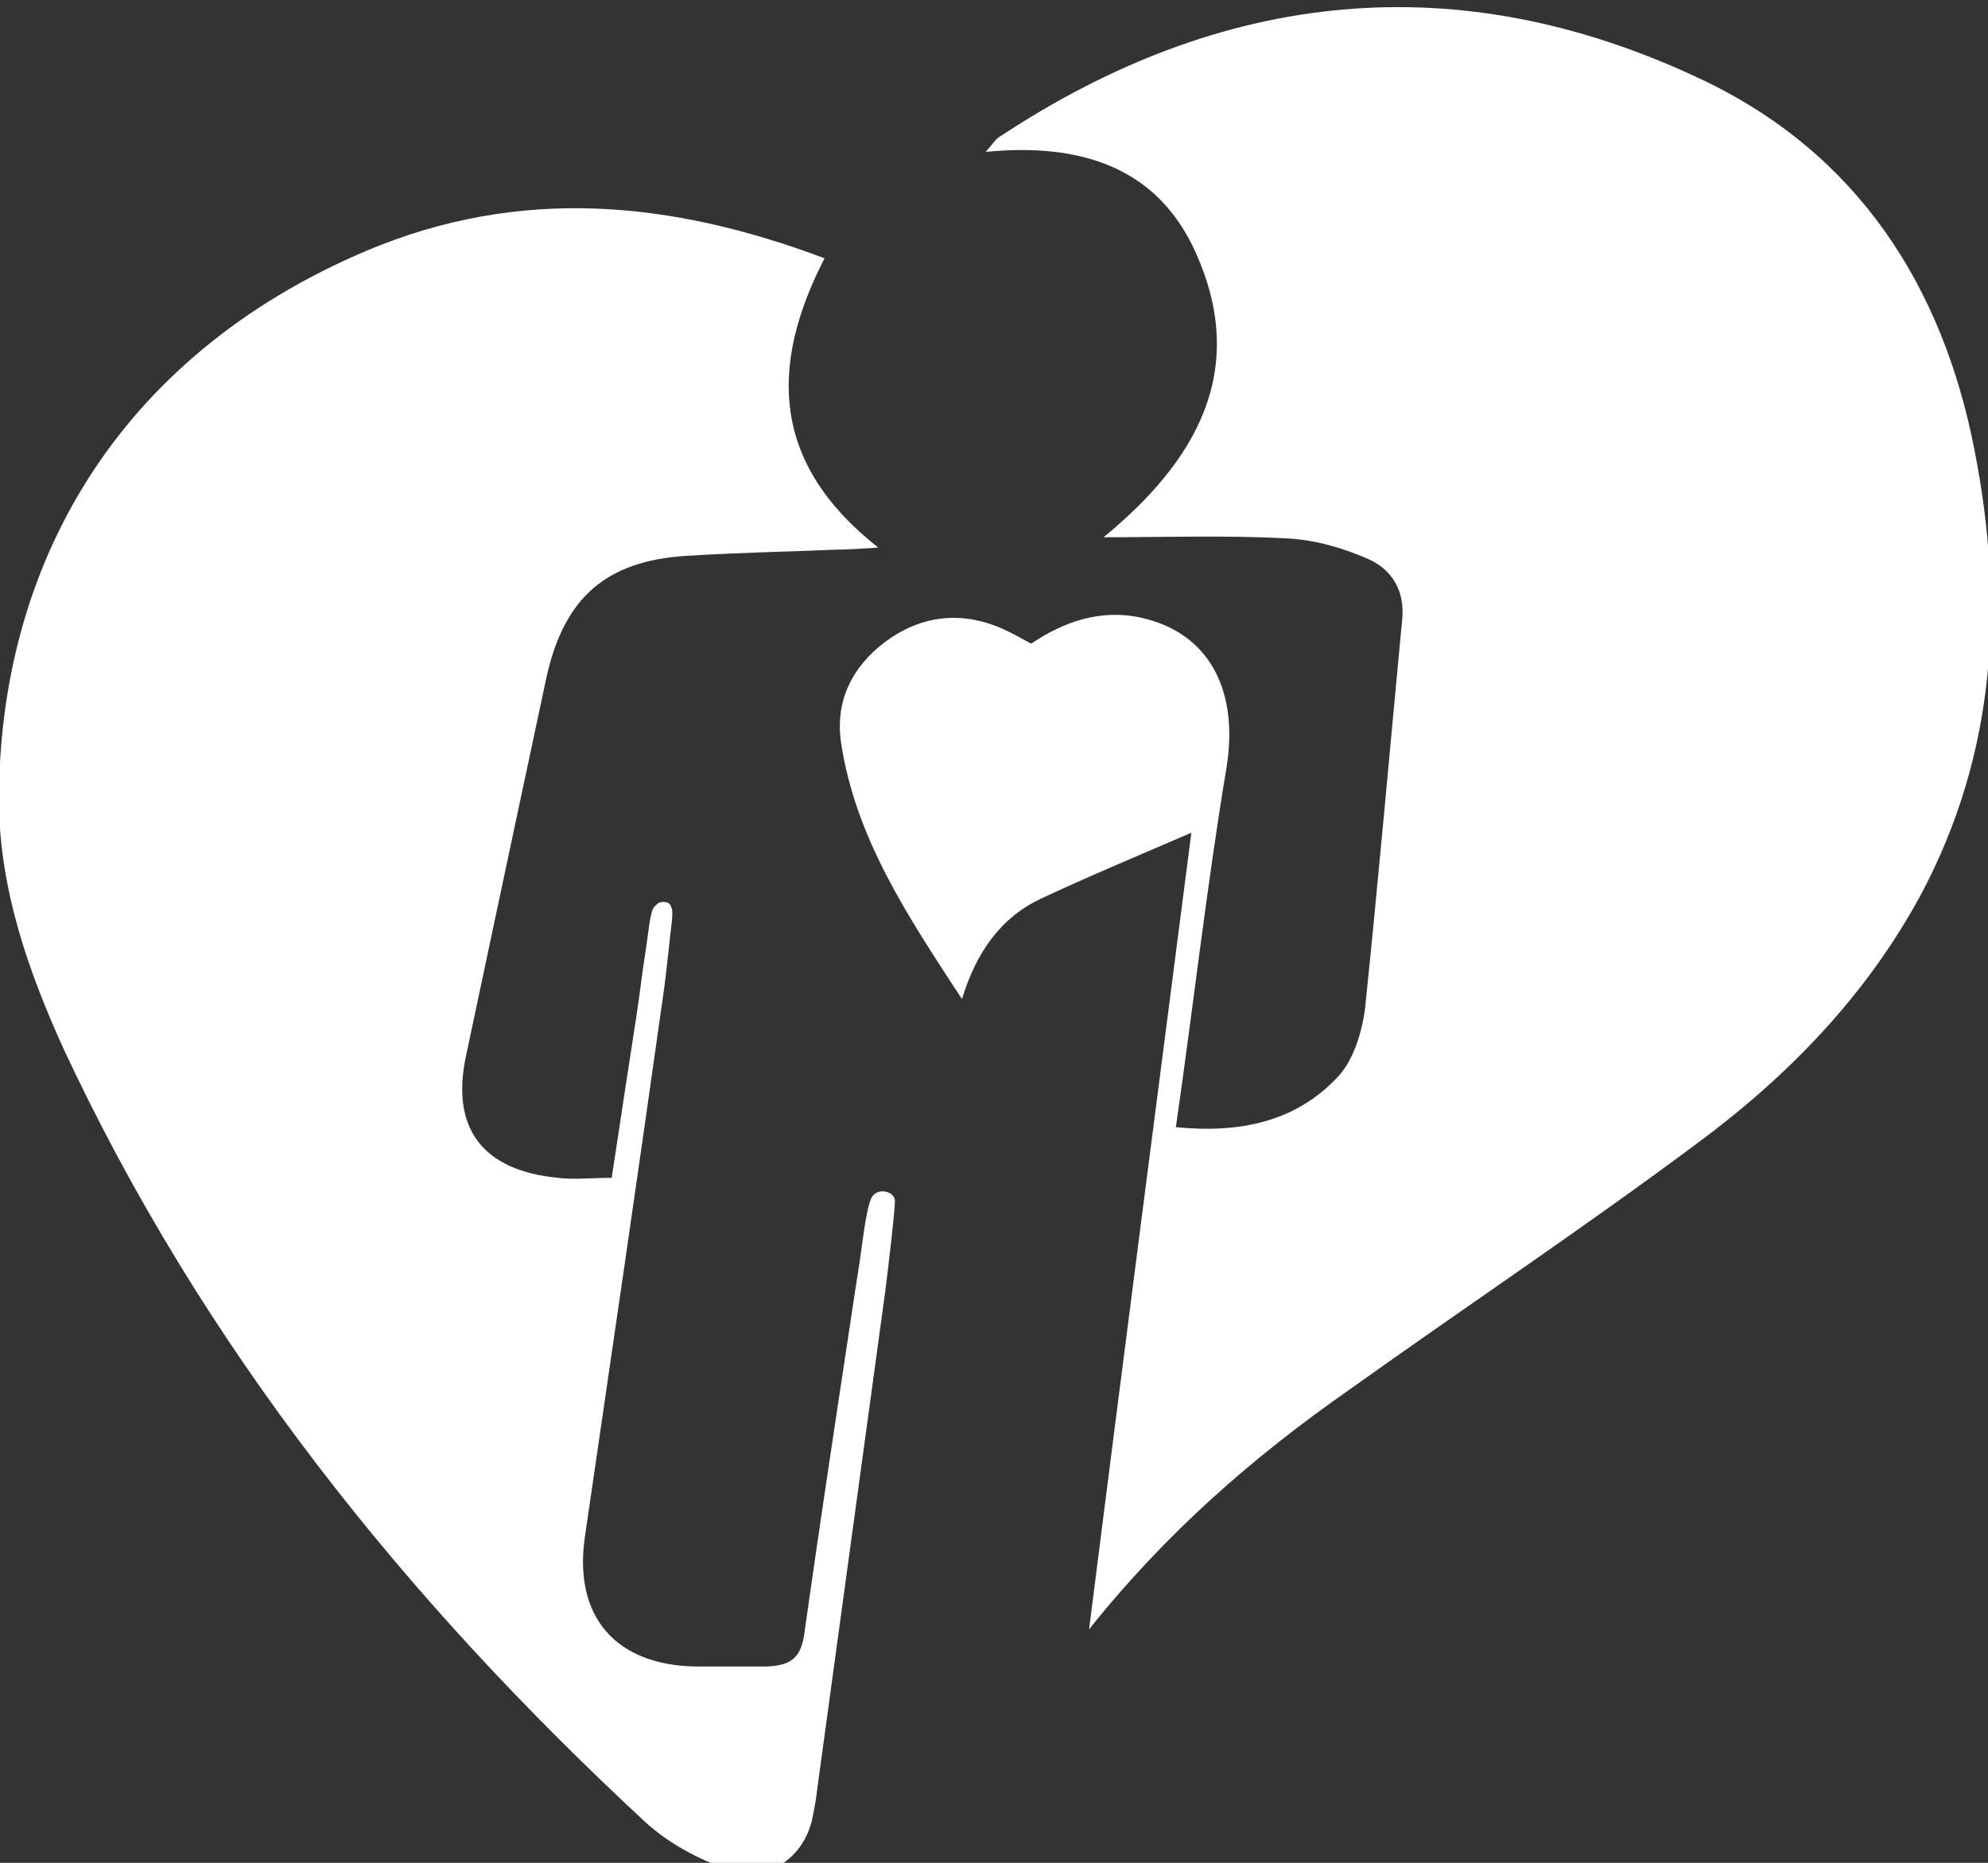
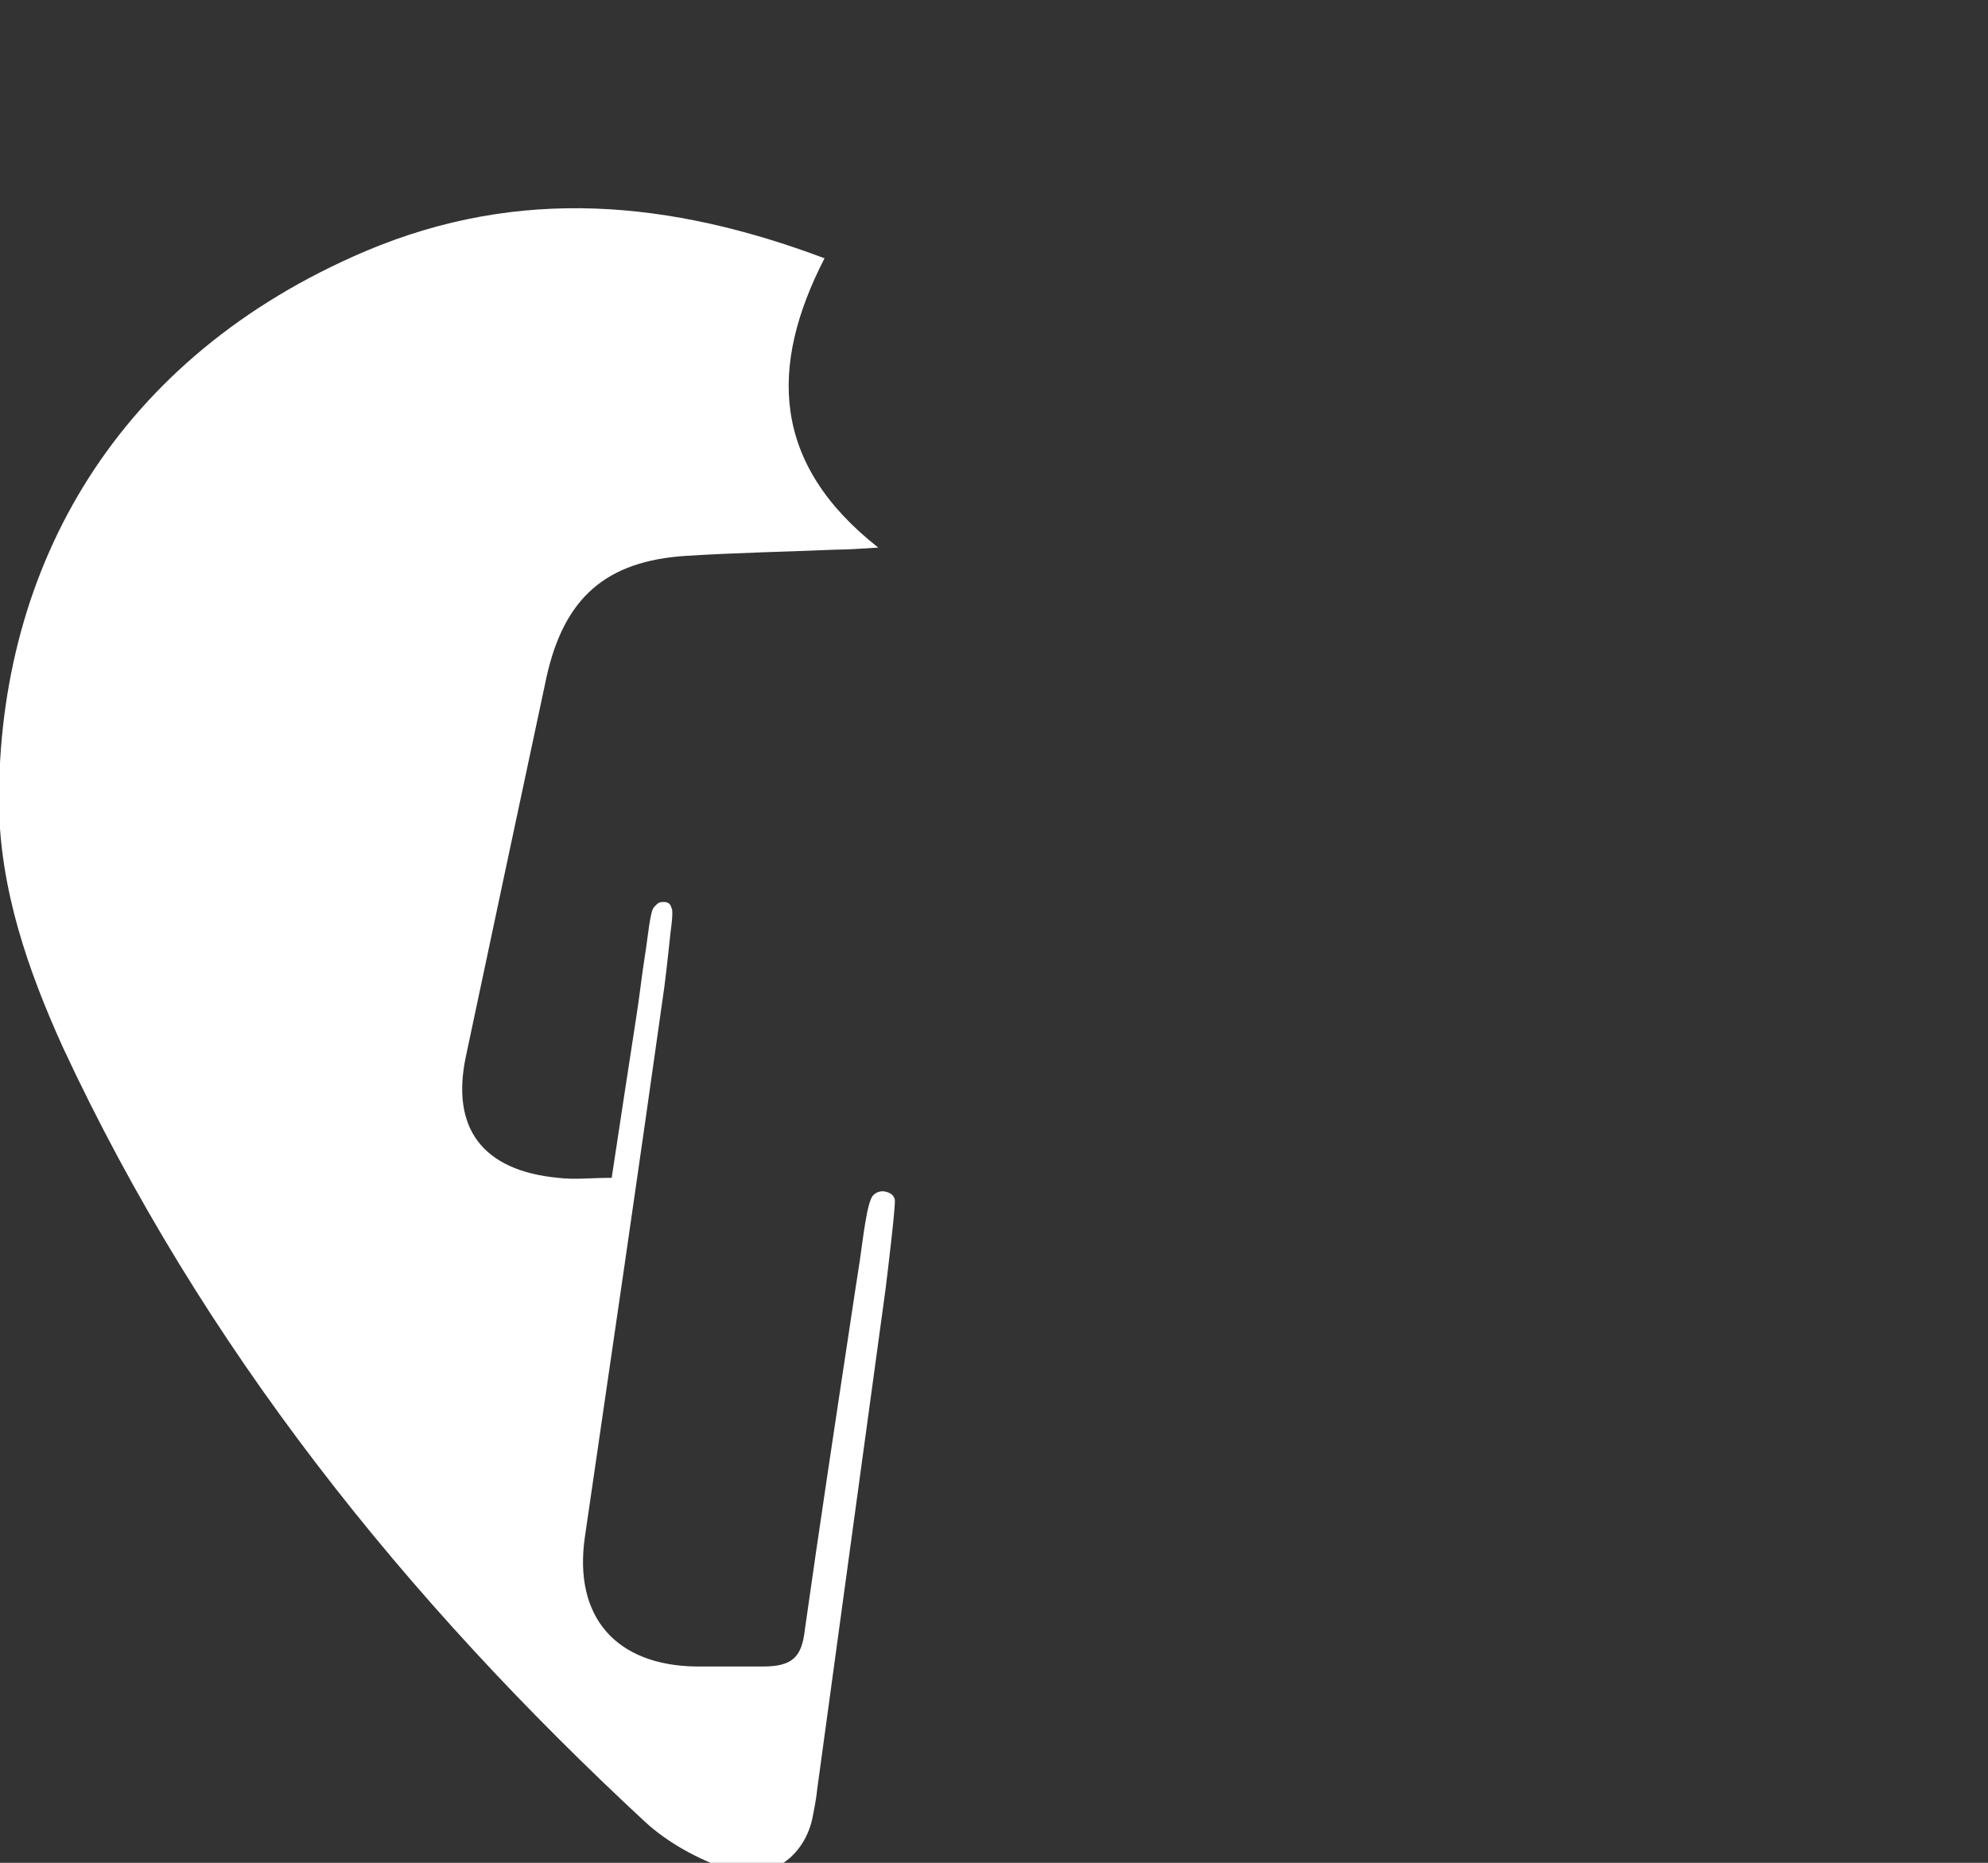
<svg xmlns="http://www.w3.org/2000/svg" id="Capa_1" x="0px" y="0px" viewBox="0 0 192.4 180.3" style="enable-background:new 0 0 192.4 180.3;" xml:space="preserve">
  <rect x="0" y="0" width="192.4" height="180.3" fill="#333333" stroke="none" />
  <style type="text/css">	.st0{fill:#FFFFFF;}</style>
  <g>
-     <path class="st0" d="M105.4,157.7c3.3-26.1,6.6-51.5,9.9-77.1c-5.1,2.2-9.9,4.2-14.6,6.4c-3.8,1.8-6.2,5.1-7.6,9.7  c-5.3-8.1-10.3-15.6-11.7-24.8c-0.6-4.1,1.1-7.4,4.3-9.8c3.4-2.5,7.2-3,11.2-1.3c0.9,0.4,1.8,0.9,2.9,1.5c3.1-2.1,6.7-3.4,10.7-2.5  c6.6,1.5,9.4,7.1,8.2,14.5c-1.9,11.4-3.2,23-4.9,34.8c6.2,0.6,11.6-0.5,15.7-4.9c1.5-1.6,2.3-4.3,2.6-6.5  c1.3-12.5,2.4-25.1,3.6-37.7c0.3-2.8-1-4.9-3.3-5.9c-2.5-1.1-5.3-1.9-8.1-2c-5.7-0.3-11.5-0.1-17.5-0.1c8.9-7.3,14.1-16.1,8.9-27.6  c-3.7-8.2-11.1-10.6-20.3-9.7c0.7-0.8,1-1.3,1.4-1.5C118.3-1,141.1-3.5,164.7,7.7c15,7.1,23.3,19.9,26.4,35.9  c2.9,14.8,2.1,29.3-5.2,43c-5.3,9.8-12.9,17.6-21.7,24.1c-11,8.2-22.4,15.8-33.6,23.8C121.3,141,112.9,148.3,105.4,157.7z" />
    <path class="st0" d="M86.6,116.1c0.1,0.5-0.7,7.1-0.9,8.7c-2.2,16.1-4.4,32.2-6.6,48.3c-0.1,1-0.3,2-0.5,3  c-0.9,3.9-4.5,6.2-8.3,4.8c-2.8-1-5.6-2.5-7.8-4.5c-23.3-21.6-42.9-46-56.4-75C2.7,93.9,0,86.1-0.1,77.8  c-0.1-23.1,11.5-43.3,35.5-53.5c14.9-6.3,29.5-4.9,44.4,0.7c-5.4,10.5-5.1,19.9,5.2,28c-1.7,0.1-2.9,0.2-4.1,0.2  c-4.8,0.2-9.7,0.3-14.5,0.6c-7.8,0.5-11.8,4.1-13.5,11.7c-2.6,12.2-5.2,24.4-7.8,36.7c-1.5,7,1.6,11.1,8.9,11.8  c1.6,0.2,3.2,0,5.2,0c0.8-5.3,1.6-10.5,2.4-15.7c0.3-1.9,0.5-3.8,0.8-5.7c0.3-1.8,0.5-4.4,0.9-4.8c0.3-0.3,0.4-0.5,0.9-0.5  c0.6,0,0.7,0.3,0.8,0.6c0.2,0.3-0.1,2.3-0.1,2.3s-0.4,3.8-0.6,5.3c-2.5,17.8-5.1,35.5-7.7,53.3c-1.1,7.7,3,12.4,10.8,12.5l6.4,0  c2.9,0,3.8-0.9,4.1-3.6c1.4-9.9,2.9-19.8,4.4-29.7c0.3-2,0.6-4,0.9-5.9c0.3-2,0.7-5.8,1.3-6.4c0.3-0.3,0.6-0.4,1-0.4  C86.2,115.4,86.5,115.7,86.6,116.1z" />
  </g>
</svg>